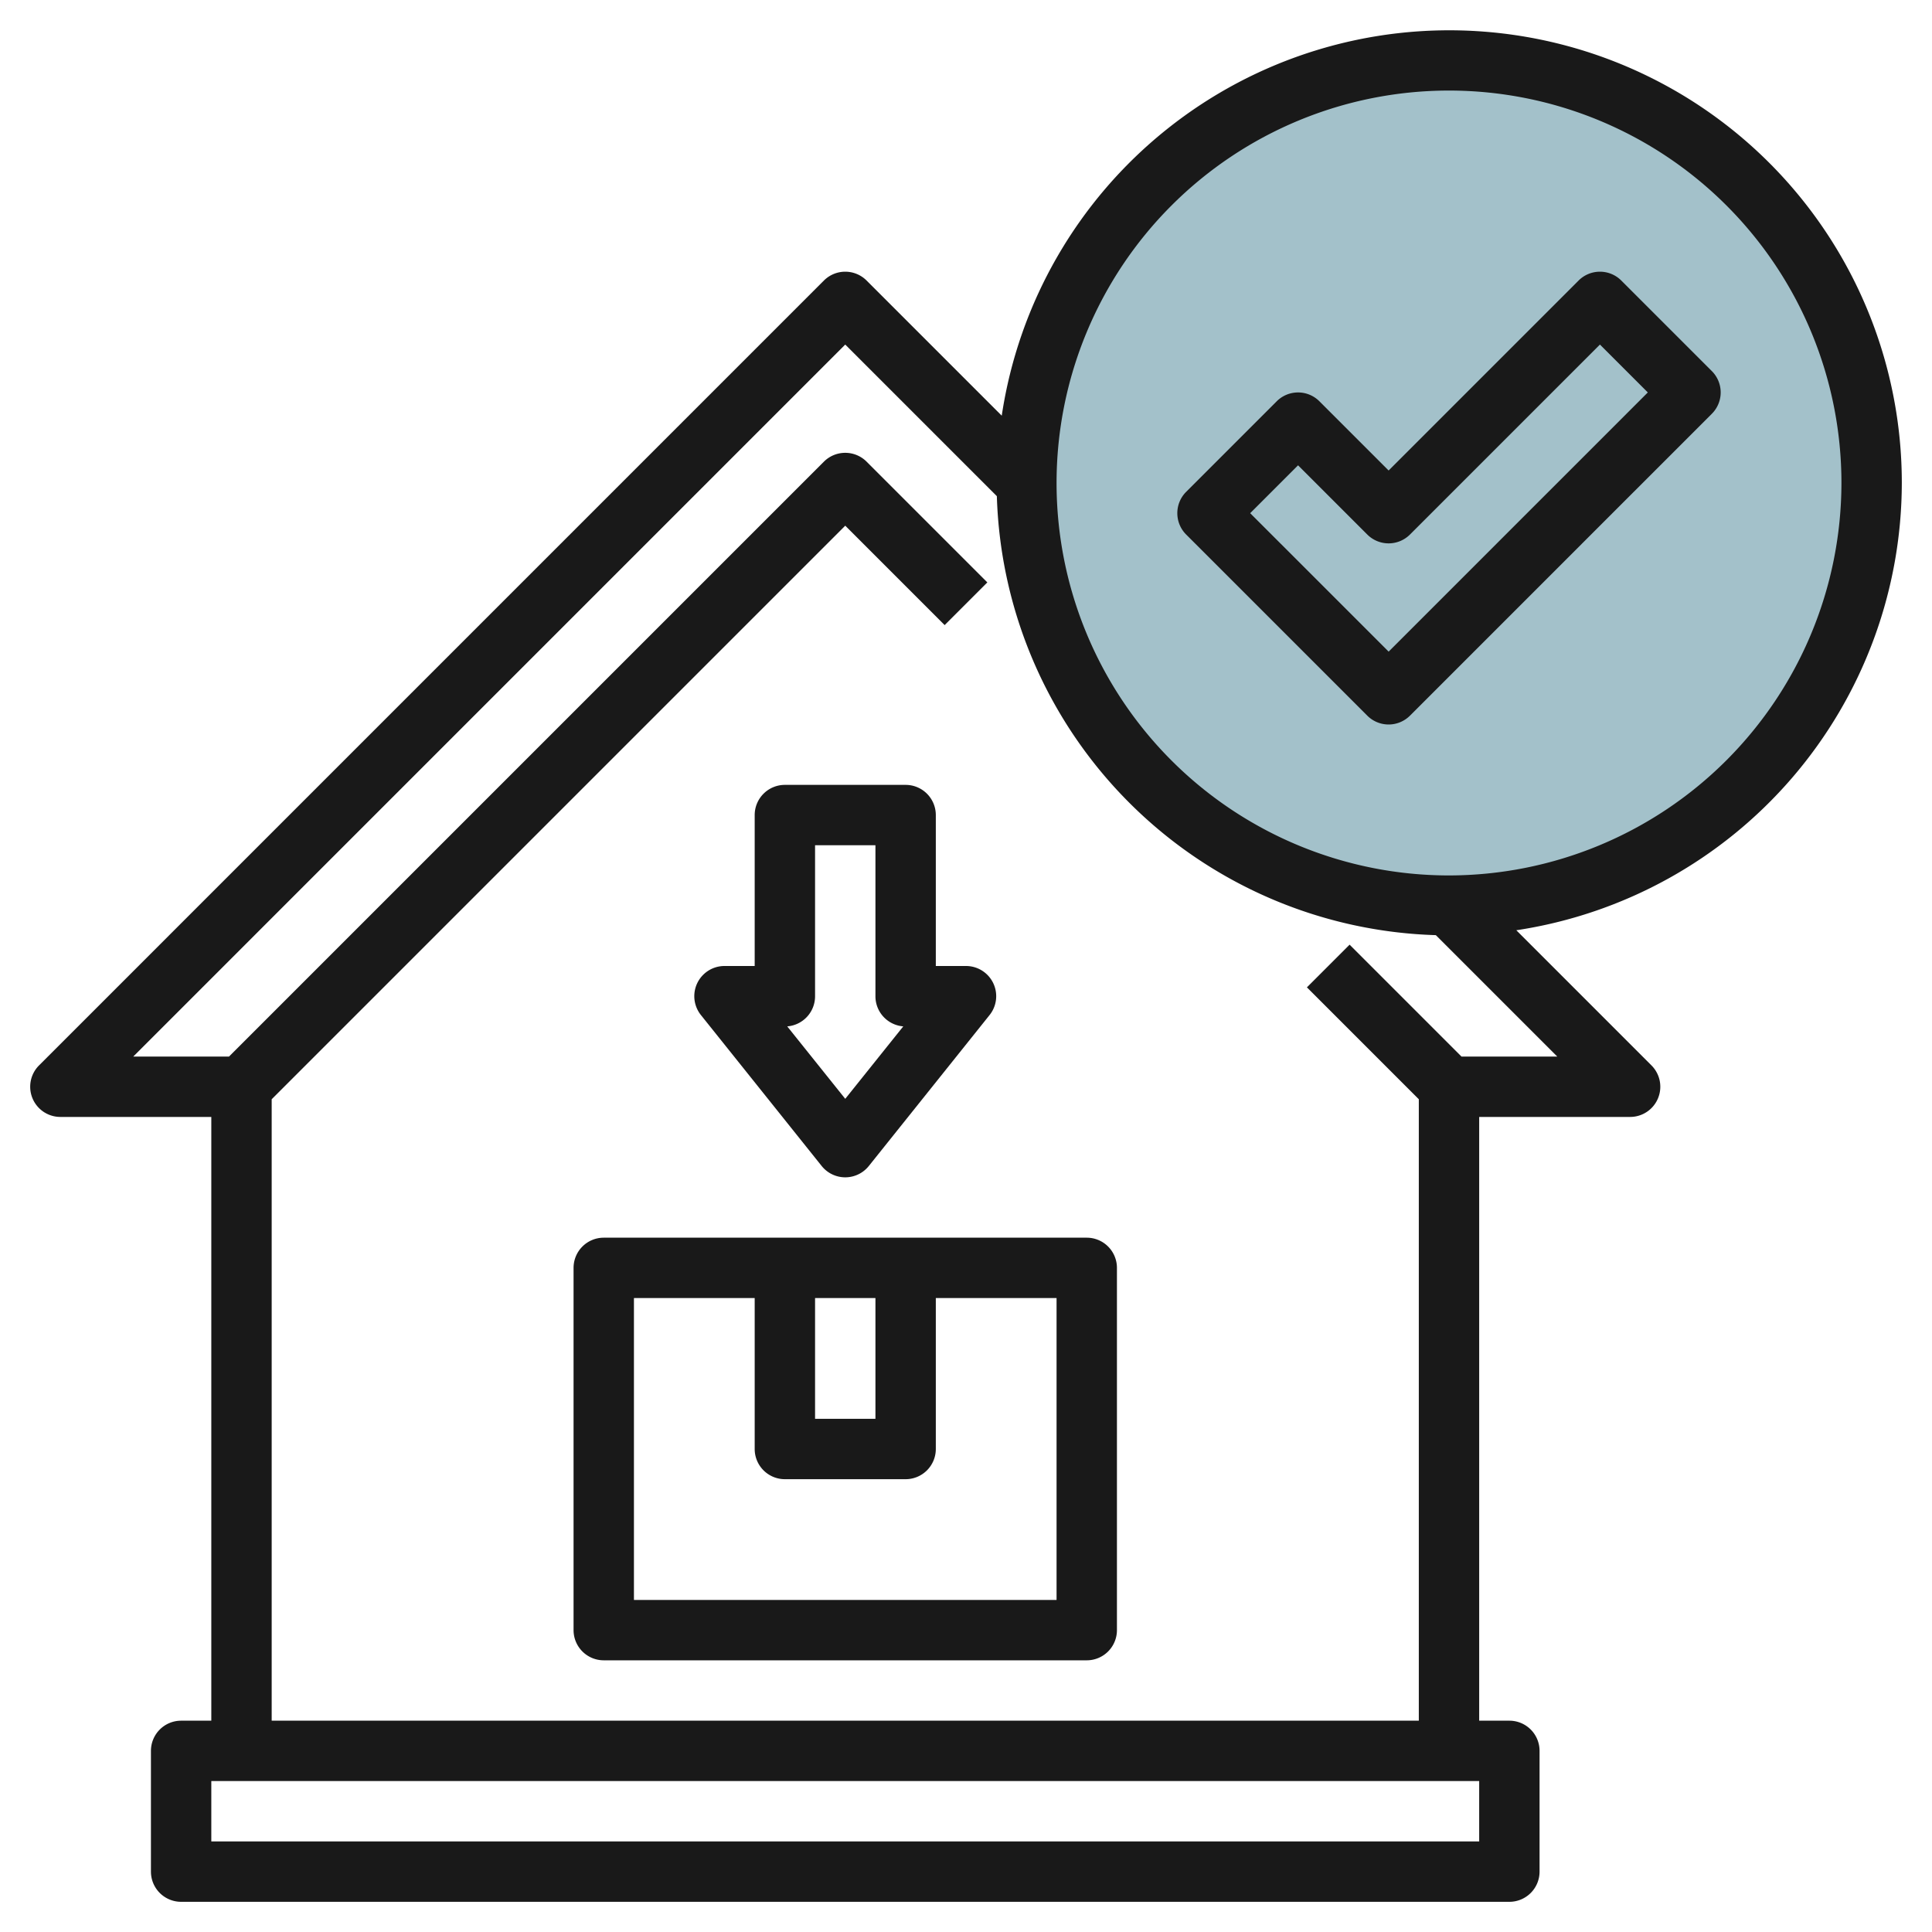
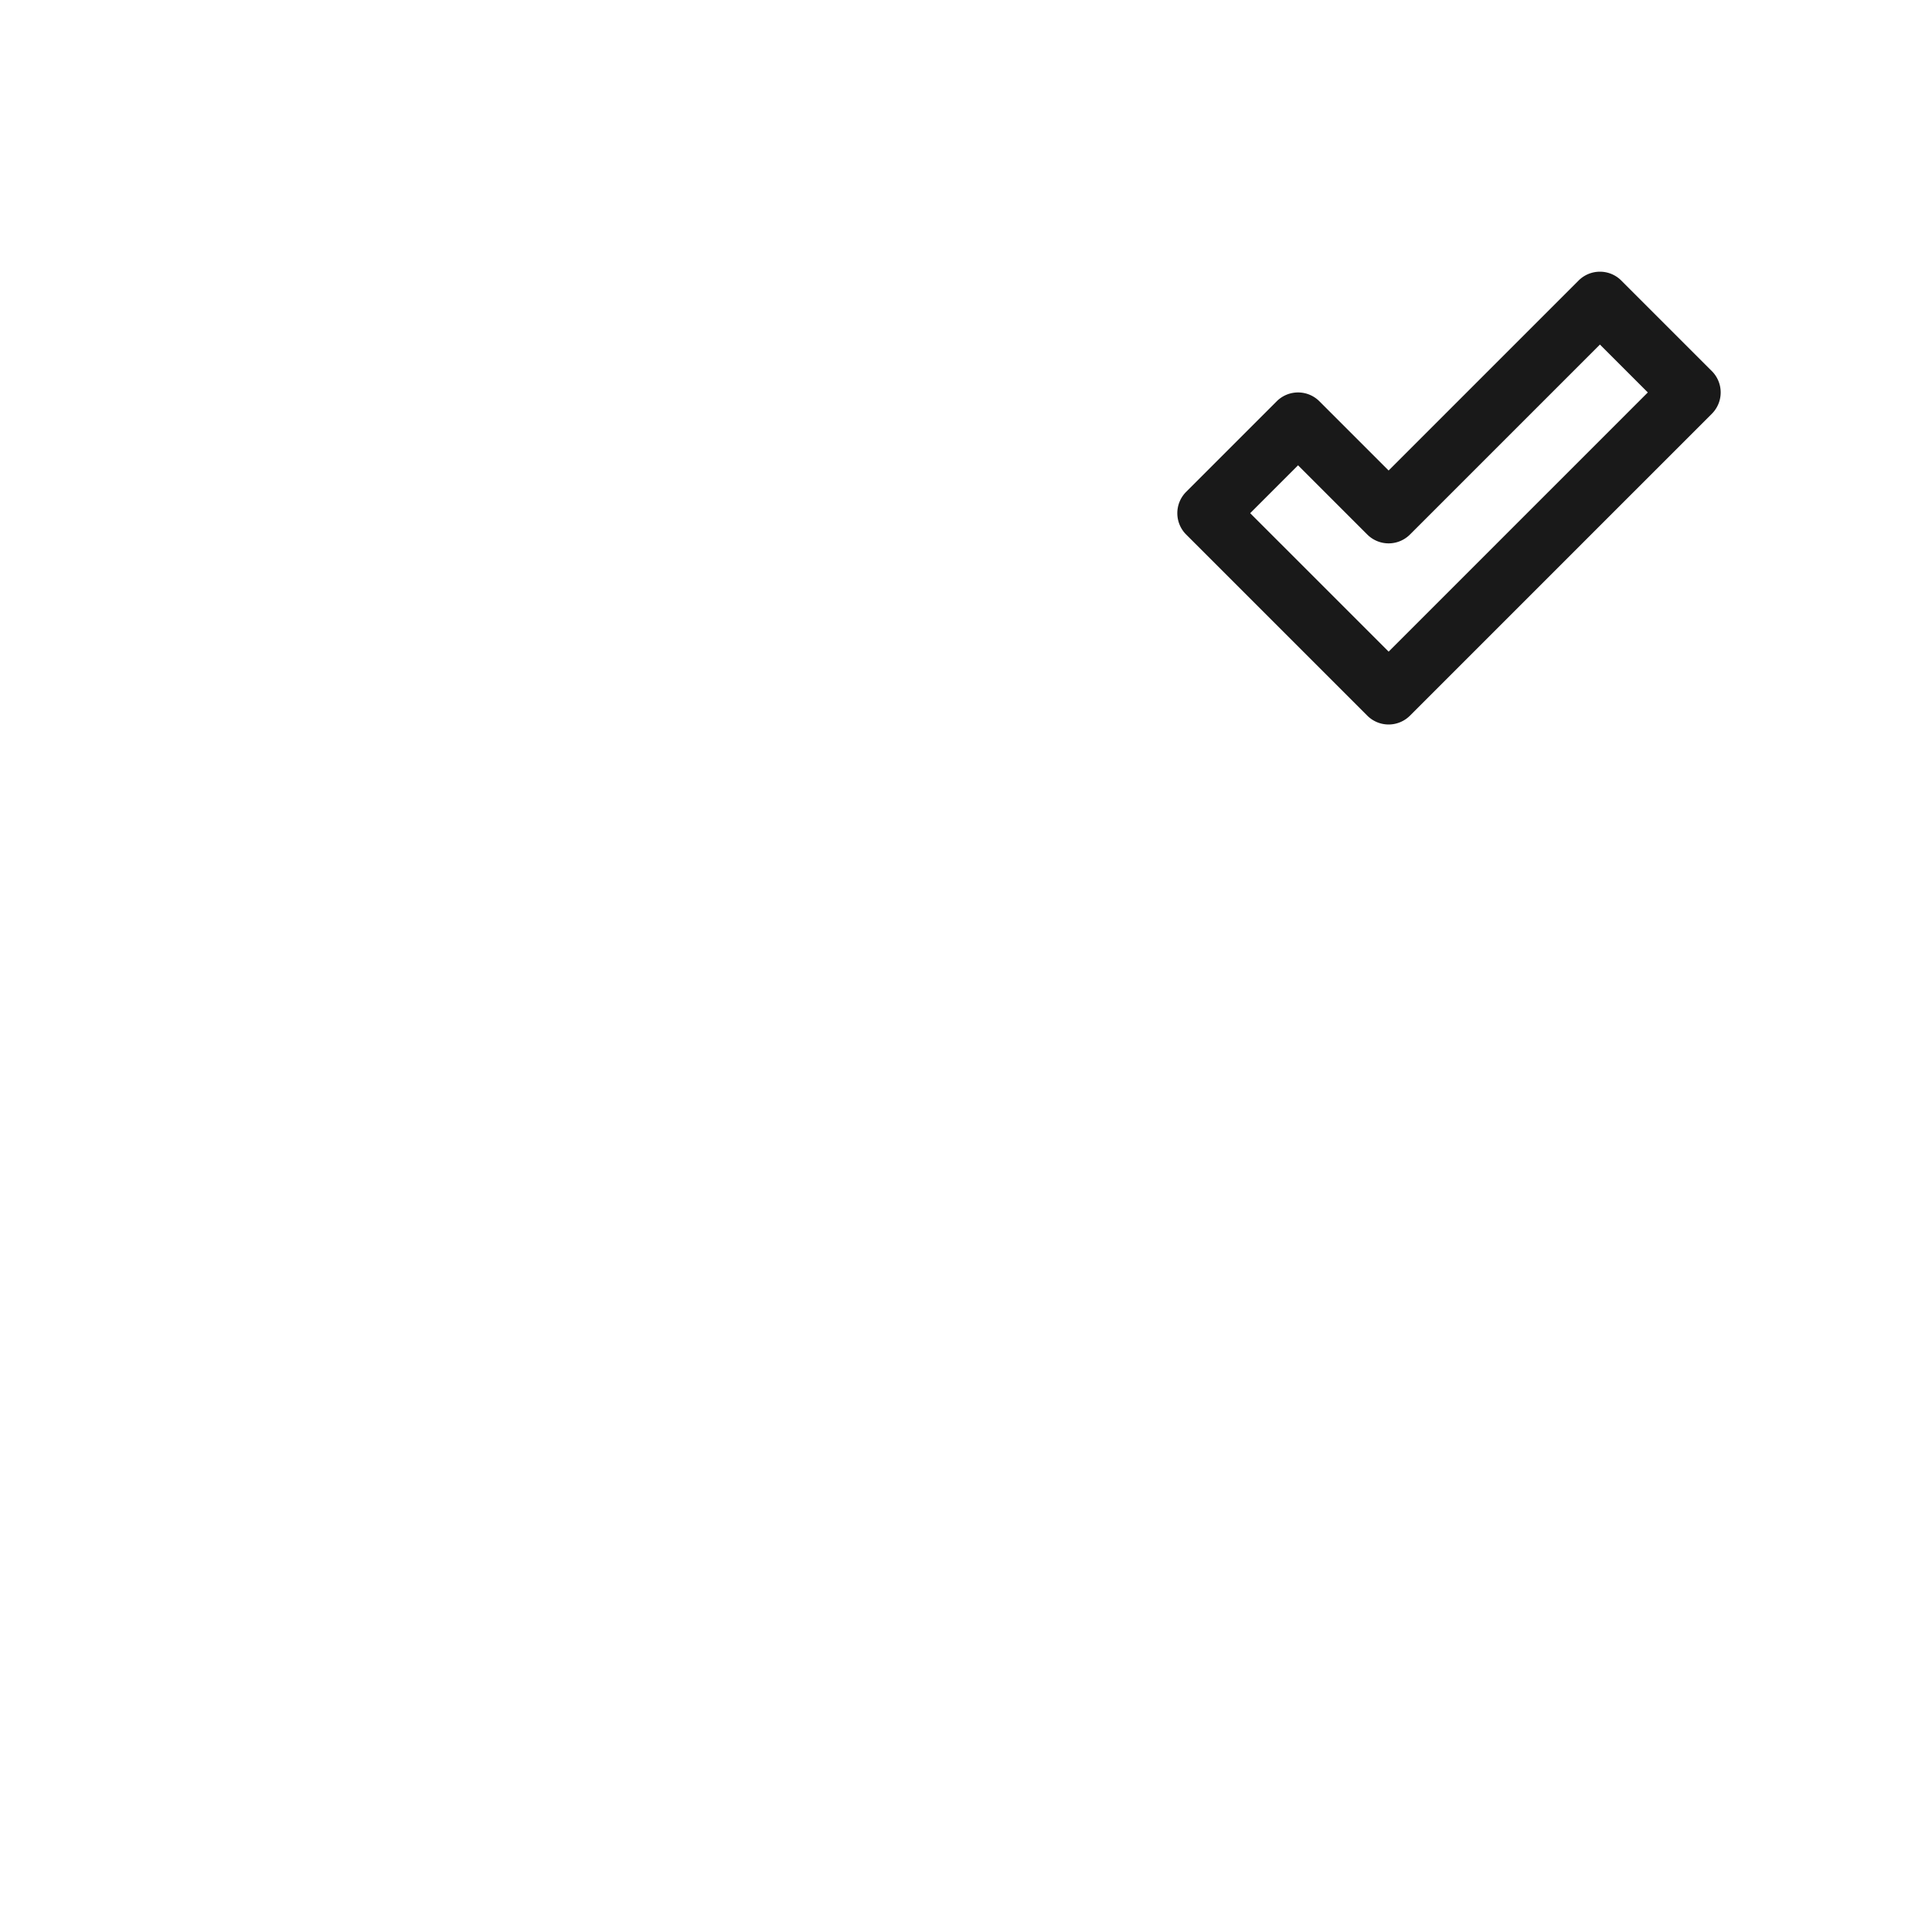
<svg xmlns="http://www.w3.org/2000/svg" id="Layer_3" height="512" viewBox="0 0 64 64" width="512" data-name="Layer 3">
-   <circle cx="48" cy="16" fill="#a3c1ca" r="14" />
  <g fill="#191919">
-     <path d="m36 41h-16a1 1 0 0 0 -1 1v12a1 1 0 0 0 1 1h16a1 1 0 0 0 1-1v-12a1 1 0 0 0 -1-1zm-9 2h2v4h-2zm8 10h-14v-10h4v5a1 1 0 0 0 1 1h4a1 1 0 0 0 1-1v-5h4z" />
-     <path d="m27.219 38.625a1 1 0 0 0 1.562 0l4-5a1 1 0 0 0 -.781-1.625h-1v-5a1 1 0 0 0 -1-1h-4a1 1 0 0 0 -1 1v5h-1a1 1 0 0 0 -.781 1.625zm-.219-5.625v-5h2v5a1 1 0 0 0 .922 1l-1.922 2.4-1.922-2.4a1 1 0 0 0 .922-1z" />
-     <path d="m63 16a14.991 14.991 0 0 0 -29.816-2.23l-4.477-4.477a1 1 0 0 0 -1.414 0l-26 26a1 1 0 0 0 .707 1.707h5v20h-1a1 1 0 0 0 -1 1v4a1 1 0 0 0 1 1h44a1 1 0 0 0 1-1v-4a1 1 0 0 0 -1-1h-1v-20h5a1 1 0 0 0 .707-1.707l-4.477-4.477a15.01 15.01 0 0 0 12.77-14.816zm-14 45h-42v-2h42zm-.586-26-3.707-3.707-1.414 1.414 3.707 3.707v20.586h-38v-20.586l19-19 3.293 3.293 1.414-1.414-4-4a1 1 0 0 0 -1.414 0l-19.707 19.707h-3.172l23.586-23.586 5.022 5.022a15 15 0 0 0 14.542 14.542l4.022 4.022zm-.414-6a13 13 0 1 1 13-13 13.015 13.015 0 0 1 -13 13z" />
    <path d="m53.707 9.293a1 1 0 0 0 -1.414 0l-6.293 6.293-2.293-2.293a1 1 0 0 0 -1.414 0l-3 3a1 1 0 0 0 0 1.414l6 6a1 1 0 0 0 1.414 0l10-10a1 1 0 0 0 0-1.414zm-7.707 12.293-4.586-4.586 1.586-1.586 2.293 2.293a1 1 0 0 0 1.414 0l6.293-6.293 1.586 1.586z" />
  </g>
</svg>